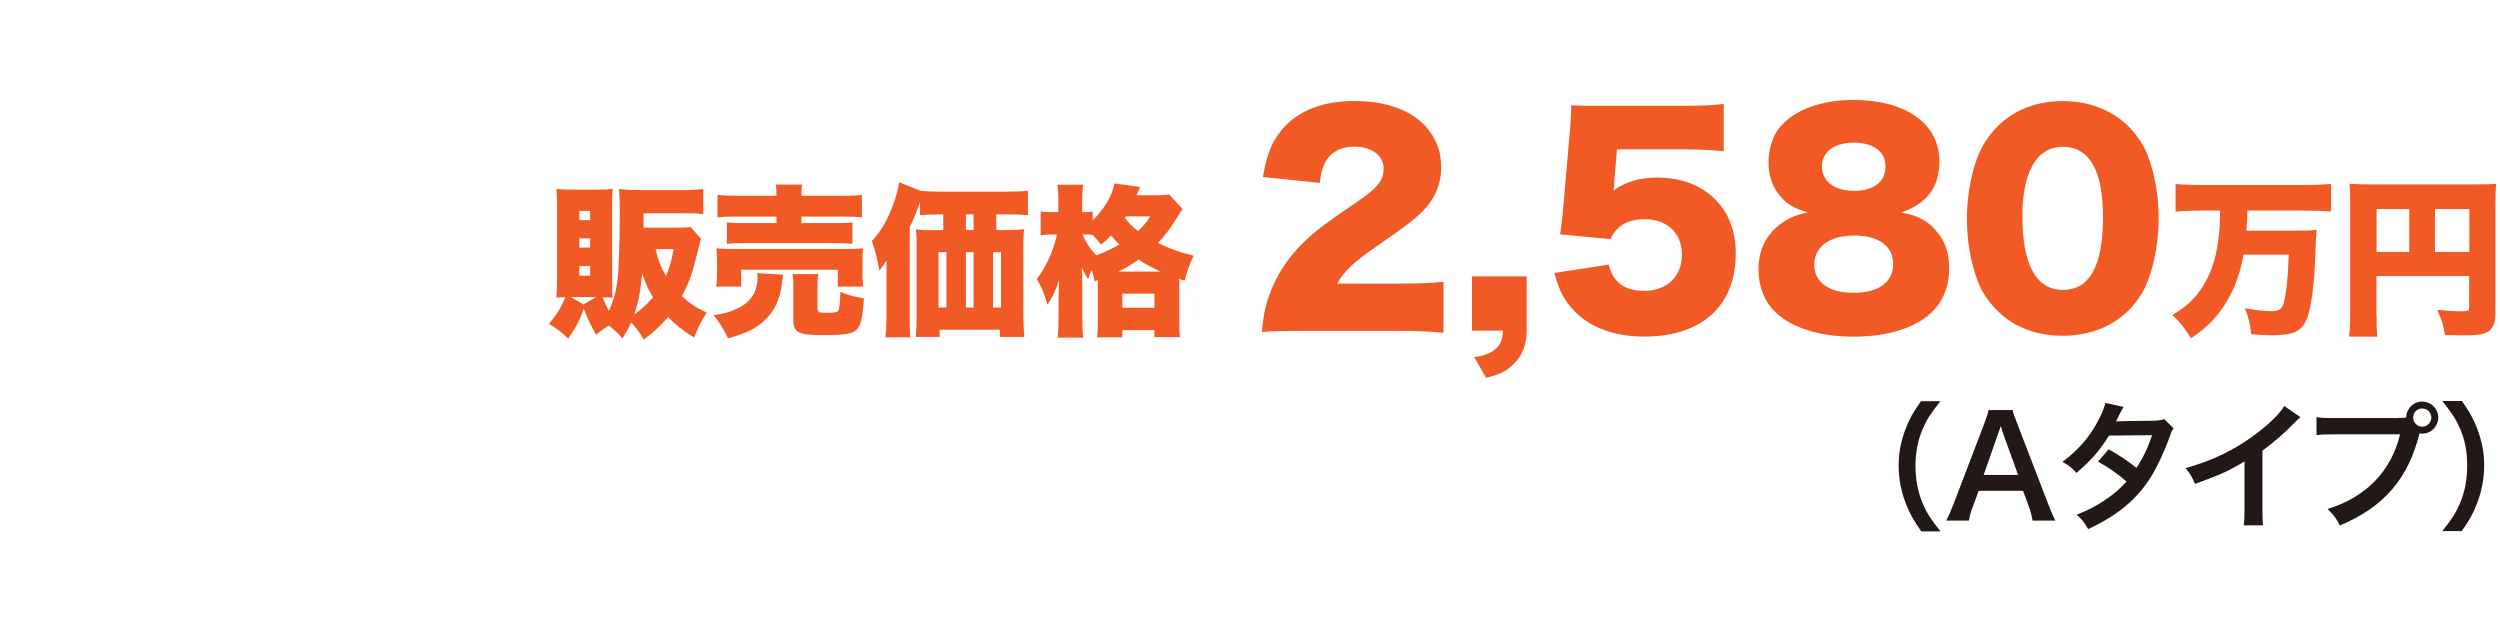
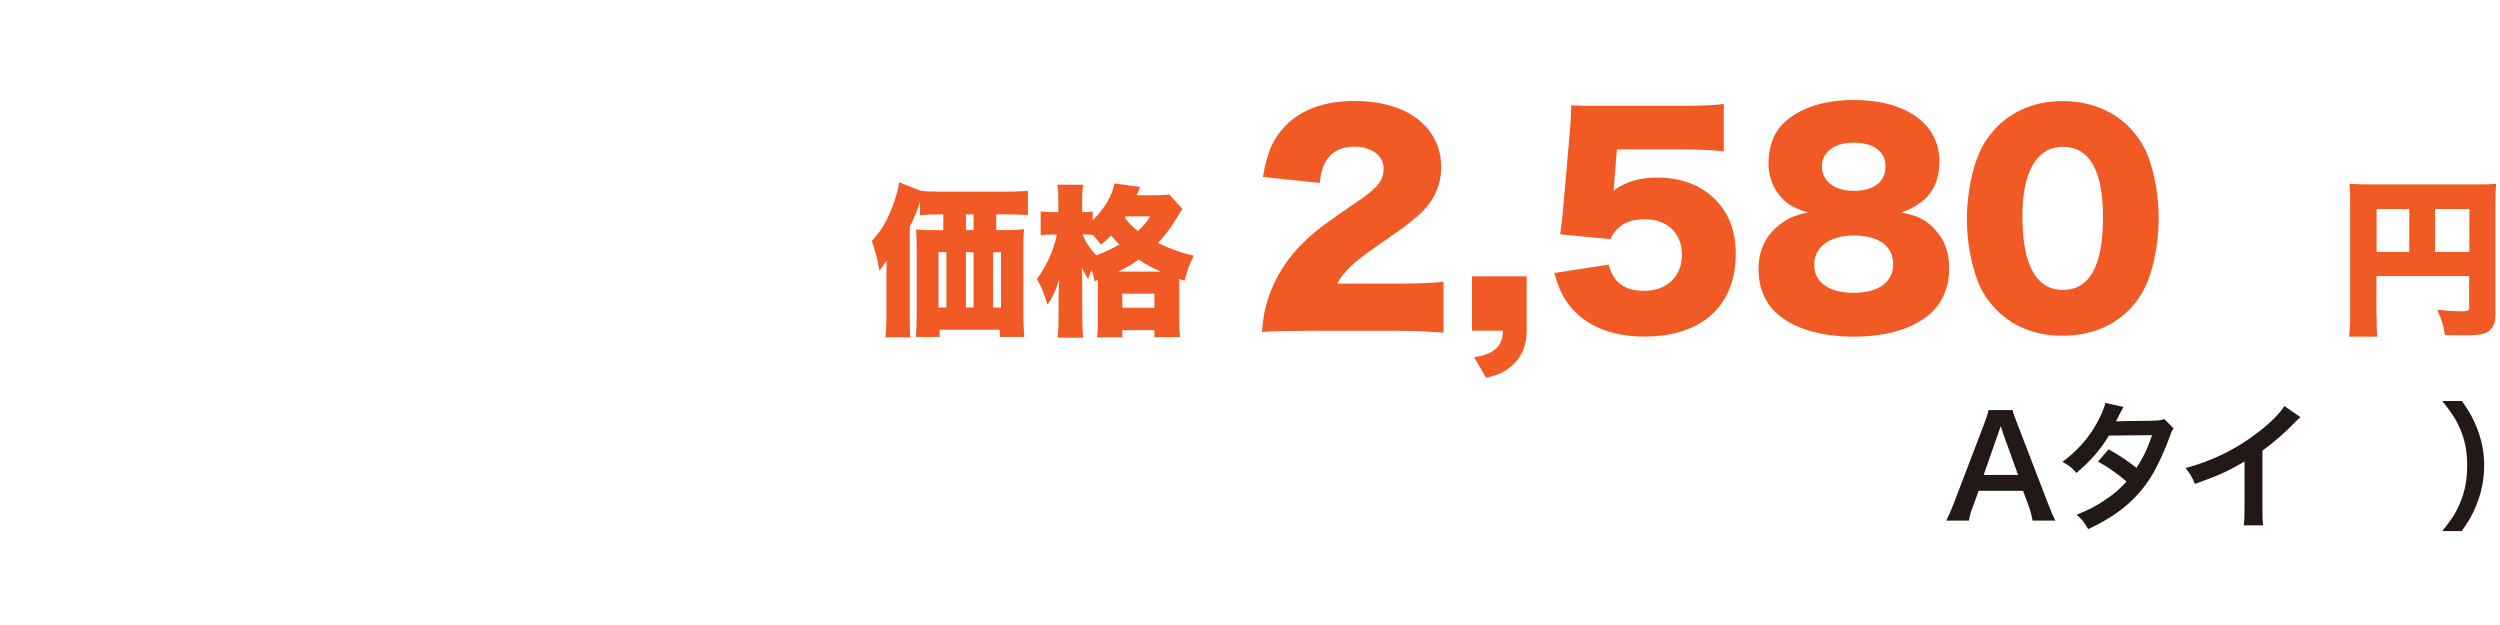
<svg xmlns="http://www.w3.org/2000/svg" id="_イヤー_1" viewBox="0 0 300 75">
  <defs>
    <style>.cls-1{fill:#221815;}.cls-2{fill:#f15a24;}</style>
  </defs>
  <g>
-     <path class="cls-2" d="M84.11,28.66q-.1,.31-.23,.88,0,.06-.39,1.54c-.53,2.1-.82,2.86-1.67,4.46,.92,.86,1.71,1.38,2.98,1.97-.7,1.11-1.05,1.83-1.5,3-1.42-.88-2.16-1.46-3.13-2.47-.91,1.09-1.62,1.73-2.92,2.71-.53-.9-.93-1.46-1.52-2.06-.29,.66-.49,1.03-1.03,1.93-.56-.66-.95-1.01-1.65-1.56-.64,.43-.93,.62-1.52,1.11-.66-1.17-.99-1.89-1.48-3.12-.54,1.5-.91,2.2-1.87,3.58-.78-.76-1.34-1.19-2.3-1.77,.95-1.13,1.48-2.01,1.95-3.19-.6,0-.72,0-1.07,.04,.06-.84,.08-1.48,.08-2.12v-9.17c0-.64-.02-1.19-.08-1.75,.64,.06,1.07,.08,1.71,.08h3.47c.66,0,1.05-.02,1.58-.08-.04,.45-.06,.82-.06,1.54v9.89c0,.9,0,1.21,.04,1.62-.37-.04-.53-.04-1.19-.04,.23,.58,.49,1.11,.74,1.62,.45-.88,.76-1.89,.95-3.02,.21-1.42,.21-1.46,.35-6,0-.29,.02-2.28,.02-3.21,0-1.01-.02-1.58-.1-2.38,.78,.08,1.4,.12,2.36,.12h5.35c1.03,0,1.69-.04,2.41-.14v3.02c-.74-.08-1.42-.1-2.39-.1h-4.77v1.73h4.09c.82,0,1.17-.02,1.56-.08l1.25,1.44Zm-12.6,6.99h-3.02l1.54,.88,1.48-.88Zm-1.99-9.23h1.3v-1.11h-1.3v1.11Zm0,3.29h1.3v-1.11h-1.3v1.11Zm0,3.37h1.3v-1.15h-1.3v1.15Zm6.56,4.69c.9-.66,1.62-1.32,2.28-2.08-.53-.88-.82-1.5-1.3-2.86-.25,2.43-.49,3.58-.97,4.95Zm2.59-7.87c.29,1.29,.6,2.1,1.25,3.23,.43-1.03,.64-1.75,.92-3.23h-2.16Z" />
-     <path class="cls-2" d="M93.98,32.96c-.04,.25-.06,.33-.12,.88-.23,2.08-.95,3.6-2.26,4.75-1.03,.9-2.1,1.4-4.24,2.02-.56-1.19-.93-1.79-1.73-2.78,1.27-.19,1.91-.37,2.73-.76,1.3-.58,1.99-1.3,2.36-2.47,.12-.43,.19-.88,.19-1.29,0-.14-.02-.39-.04-.53l3.12,.18Zm-8.04,1.44c.08-.49,.1-.93,.1-1.46v-1.62c0-.62-.02-1.05-.08-1.52,.6,.06,1.15,.08,2.2,.08h13.16c1.07,0,1.56-.02,2.26-.08-.06,.43-.08,.76-.08,1.42v1.67c0,.6,.02,1.03,.1,1.5h-3.06v-2.02h-11.6v2.02h-3Zm7.24-11c0-.58-.02-.86-.1-1.25h3.19c-.08,.35-.1,.64-.1,1.25v.1h4.77c1.11,0,1.93-.04,2.49-.12v2.71c-.68-.08-1.29-.1-2.41-.1h-4.85v.78h4.19c.92,0,1.42-.02,1.93-.08v2.57c-.55-.06-.99-.08-1.93-.08h-11.23c-.88,0-1.36,.02-1.91,.08v-2.57c.51,.06,1.01,.08,1.91,.08h4.05v-.78h-4.65c-1.11,0-1.77,.02-2.43,.1v-2.71c.56,.08,1.4,.12,2.51,.12h4.58v-.1Zm4.93,13.61c0,.47,.14,.53,1.17,.53,.88,0,1.21-.06,1.32-.27,.12-.18,.19-.9,.25-2.24,.99,.41,1.75,.62,2.82,.76-.14,2.28-.35,3.21-.86,3.76-.47,.51-1.38,.66-4.09,.66-2.96,0-3.52-.29-3.52-1.89v-3.76c0-.78-.02-1.21-.08-1.67h3.06c-.06,.43-.08,.8-.08,1.52v2.61Z" />
    <path class="cls-2" d="M112.97,25.72c-1.05,0-1.95,.04-2.57,.1v-1.58c-.43,1.25-.62,1.73-1.23,3.02v10.98c0,1.17,.02,1.77,.08,2.24h-3c.08-.84,.12-1.36,.12-2.22v-5.08c0-.12,0-.76,.02-1.91-.21,.33-.6,.88-.86,1.21-.25-1.42-.47-2.26-.91-3.56,1.09-1.15,1.91-2.55,2.59-4.44,.39-1.11,.56-1.77,.68-2.61l2.53,1.01q.06,0,.21,.04c.37,.04,1.42,.08,2.34,.08h7.69c1.21,0,2.1-.04,2.69-.12v2.94c-.58-.06-1.52-.1-2.57-.1h-1.23v1.89h1.5c.72,0,1.32-.04,1.85-.1-.08,.62-.1,1.17-.1,1.99v8.2c0,1.09,.04,1.93,.12,2.73h-2.94v-.86h-7.22v.86h-2.86c.06-.68,.1-1.52,.1-2.22v-8.7c0-.76-.02-1.34-.08-1.99,.56,.08,.97,.1,1.81,.1h1.46v-1.89h-.21Zm-.35,4.54v6.64h.95v-6.64h-.95Zm4.21-2.65v-1.89h-.92v1.89h.92Zm0,9.29v-6.64h-.92v6.64h.92Zm3.29,0v-6.64h-.95v6.64h.95Z" />
    <path class="cls-2" d="M131.35,33.76c-.14-.68-.19-.88-.35-1.36-.19,.43-.25,.58-.43,1.11-.31-.55-.53-.92-.76-1.44,.04,.45,.06,1.46,.06,1.97v3.97c0,.95,.04,1.85,.12,2.51h-3.08c.08-.7,.12-1.56,.12-2.51v-2.53c.02-.95,.04-1.58,.06-1.89-.43,1.34-.78,2.1-1.4,2.98-.37-1.32-.64-1.99-1.27-3.1,1.09-1.38,2.01-3.41,2.41-5.33h-.47c-.62,0-.99,.02-1.48,.1v-2.88c.31,.06,.8,.1,1.5,.1h.62v-1.27c0-.9-.04-1.44-.12-2.02h3.1c-.08,.58-.12,1.15-.12,2.02v1.27h.27c.41,0,.72-.02,.99-.08v1.07c1.44-1.44,2.36-3,2.61-4.44l3.08,.43c-.06,.14-.19,.47-.41,.99h2.32c.72,0,1.15-.02,1.58-.1l1.6,1.75c-.21,.29-.27,.39-.6,.93-.78,1.29-1.48,2.24-2.34,3.15,1.42,.7,2.69,1.15,4.28,1.52-.53,1.13-.76,1.75-1.09,3-.33-.12-.35-.12-.64-.21v5.02c0,.88,.02,1.46,.1,1.97h-3.08v-.84h-3.85v.86h-3.04c.08-.53,.1-1.07,.1-1.91v-4.97l-.39,.16Zm-1.44-5.63c.35,.9,.92,1.75,1.64,2.51,.99-.37,1.79-.74,2.78-1.3-.41-.39-.54-.55-1.01-1.07-.49,.49-.64,.64-1.19,1.09-.47-.58-.6-.76-.99-1.15-.29-.06-.56-.08-.95-.08h-.27Zm9.37,4.46c-1.05-.47-1.75-.86-2.65-1.44-.84,.6-1.46,.97-2.43,1.44h5.08Zm-4.6,4.34h3.85v-1.69h-3.85v1.69Zm.29-10.79c.6,.76,.95,1.09,1.58,1.58,.62-.56,.95-.95,1.48-1.75h-2.94l-.12,.18Z" />
    <path class="cls-2" d="M156.3,39.71c-2.92,0-3.67,.03-4.87,.13,.13-1.59,.29-2.56,.68-3.83,.84-2.69,2.4-5.16,4.67-7.27,1.23-1.14,2.47-2.08,5.78-4.32,2.79-1.88,3.47-2.73,3.47-4.22s-1.4-2.6-3.47-2.6c-1.56,0-2.66,.52-3.38,1.62-.45,.71-.65,1.36-.81,2.73l-6.82-.71c.49-2.82,1.07-4.25,2.37-5.78,1.85-2.17,4.8-3.34,8.6-3.34,4.38,0,7.72,1.46,9.35,4.09,.71,1.14,1.07,2.4,1.07,3.8,0,2.37-.97,4.38-2.99,6.04-1.07,.94-1.4,1.17-4.71,3.47-2.82,1.95-4.02,3.08-4.77,4.51h7.56c2.43,0,3.93-.07,5.19-.23v6.13c-1.88-.16-3.25-.23-5.55-.23h-11.39Z" />
    <path class="cls-2" d="M183.2,39.68c0,1.69-.55,3.08-1.62,4.06-.91,.84-1.69,1.23-3.25,1.59l-1.43-2.47c1.27-.19,1.91-.45,2.56-.97,.58-.52,.81-1.01,.91-2.21h-3.73v-6.52h6.56v6.52Z" />
    <path class="cls-2" d="M193.72,21.83c0,.16-.03,.49-.1,1.04,1.46-1.07,3.15-1.56,5.26-1.56,2.89,0,5.26,.91,6.98,2.66,1.62,1.66,2.43,3.76,2.43,6.49,0,6.23-4.09,9.93-10.97,9.93-4.09,0-7.3-1.4-9.18-3.99-.75-1.01-1.14-1.95-1.62-3.64l6.52-1.01c.55,2.14,1.91,3.15,4.25,3.15,2.73,0,4.54-1.72,4.54-4.32s-1.75-4.28-4.48-4.28c-2.04,0-3.38,.81-4.09,2.4l-6.04-.58c.13-.97,.23-1.75,.32-2.66l.88-10.13c.06-.68,.1-1.46,.13-2.69,1.36,.06,1.69,.06,3.25,.06h9.7c2.86,0,4.06-.06,5.35-.23v5.68c-1.72-.16-3.21-.23-5.29-.23h-7.53l-.32,3.9Z" />
    <path class="cls-2" d="M232.47,27.87c1.01,1.2,1.43,2.56,1.43,4.45,0,2.04-.75,3.89-2.14,5.19-1.98,1.88-5.29,2.89-9.35,2.89s-7.46-1.07-9.41-2.99c-1.3-1.27-1.98-3.05-1.98-5.1,0-2.24,.84-4.02,2.5-5.32,1.01-.78,1.85-1.17,3.41-1.49-1.62-.52-2.37-.91-3.15-1.79-1.01-1.07-1.56-2.53-1.56-4.15s.45-3.15,1.33-4.25c1.72-2.11,4.93-3.31,8.89-3.31,6.3,0,10.29,2.86,10.29,7.37,0,3.08-1.49,5.06-4.58,6.13,2.04,.36,3.25,1.01,4.32,2.37Zm-14.77,3.89c0,2.11,1.78,3.38,4.74,3.38s4.74-1.27,4.74-3.44-1.75-3.44-4.67-3.44-4.8,1.33-4.8,3.5Zm.94-11.78c0,1.79,1.49,2.92,3.86,2.92s3.76-1.1,3.76-2.92-1.46-2.86-3.8-2.86-3.83,1.1-3.83,2.86Z" />
    <path class="cls-2" d="M239.67,37.28c-1.07-1.07-1.88-2.3-2.37-3.6-.84-2.3-1.27-4.8-1.27-7.43,0-3.41,.81-6.95,2.04-8.99,1.98-3.31,5.35-5.13,9.44-5.13,3.15,0,5.91,1.07,7.89,3.02,1.07,1.07,1.88,2.3,2.37,3.6,.84,2.3,1.27,4.8,1.27,7.46,0,3.41-.81,6.98-2.04,9.02-1.95,3.25-5.36,5.06-9.48,5.06-3.18,0-5.87-1.04-7.85-3.02Zm3.02-11.29c0,5.81,1.66,8.8,4.87,8.8s4.8-2.92,4.8-8.7-1.69-8.47-4.84-8.47-4.84,3.08-4.84,8.37Z" />
-     <path class="cls-2" d="M264.15,25.27c-1.06,0-2.16,.04-3.08,.12v-3.31c.9,.08,1.88,.12,3.06,.12h12.56c1.14,0,2.08-.04,3.04-.12v3.31c-.92-.08-1.98-.12-3-.12h-7.04c-.04,1.18-.06,1.69-.12,2.41h5.57c1.31,0,2.1-.02,2.86-.1q-.08,.55-.16,2.98c-.1,3.37-.49,6.31-.96,7.55-.63,1.65-1.59,2.12-4.29,2.12-.65,0-1.37-.04-2.45-.12-.12-1.29-.33-2.12-.76-3.12,1.1,.2,2.39,.35,3.12,.35,.78,0,1.16-.16,1.39-.57,.37-.73,.67-3.14,.76-6.21h-5.43c-.37,2.1-.94,3.74-1.86,5.35-1.18,2.04-2.35,3.27-4.45,4.68-.71-1.18-1.29-1.92-2.23-2.78,1.65-1.02,2.47-1.76,3.33-2.96,1.18-1.63,1.9-3.65,2.2-6.19,.14-1.06,.18-1.74,.2-3.39h-2.27Z" />
    <path class="cls-2" d="M285.19,37.83c0,1.35,.02,2.04,.1,2.57h-3.41c.1-.8,.14-1.57,.14-2.67v-13.58c0-.94-.02-1.49-.08-2.1,.76,.06,1.35,.08,2.67,.08h12.37c1.37,0,2.02-.02,2.57-.08-.08,.61-.1,1.25-.1,2.57v13.19c0,1.18-.49,1.96-1.41,2.23-.45,.14-1.23,.2-2.29,.2-.55,0-1.39-.02-2.35-.04-.18-1.14-.41-1.88-.94-3.02,1.35,.12,2.27,.18,2.88,.18,.8,0,.96-.08,.96-.45v-3.78h-11.13v4.7Zm3.92-12.74h-3.92v5.14h3.92v-5.14Zm7.21,5.14v-5.14h-4.12v5.14h4.12Z" />
  </g>
  <g>
-     <path class="cls-1" d="M230.54,63.75c-.93-1.33-1.35-2.07-1.82-3.28-.6-1.53-.88-3-.88-4.6s.27-2.95,.85-4.45c.48-1.22,.88-1.95,1.83-3.28h2.33c-1.17,1.47-1.65,2.22-2.12,3.32-.58,1.37-.87,2.78-.87,4.42s.28,3.18,.88,4.57c.47,1.1,.93,1.83,2.12,3.32h-2.33Z" />
    <path class="cls-1" d="M243.91,62.47c-.1-.55-.28-1.27-.47-1.75l-.67-1.82h-5.33l-.67,1.82c-.3,.8-.37,1.05-.5,1.75h-2.73c.25-.45,.58-1.2,.88-1.97l3.67-9.61c.32-.83,.45-1.25,.53-1.68h2.9c.08,.4,.18,.67,.57,1.68l3.7,9.61c.42,1.07,.62,1.53,.85,1.97h-2.73Zm-3.52-10.41c-.07-.18-.12-.38-.3-.93q-.27,.78-.32,.93l-1.73,4.93h4.13l-1.78-4.93Z" />
    <path class="cls-1" d="M260.83,51.42c-.22,.28-.25,.35-.52,1.12-.53,1.52-1.45,3.47-2.13,4.58-1.7,2.77-4.05,4.73-7.6,6.37-.53-.9-.75-1.18-1.38-1.72,1.42-.58,2.25-1,3.25-1.67,1.18-.77,1.88-1.37,2.73-2.32-1.17-1-2.17-1.7-3.42-2.38l1.27-1.48c1.4,.78,2.1,1.25,3.35,2.23,.78-1.2,1.35-2.37,1.87-3.93l-5.18,.05c-1.03,1.72-2.22,3.07-3.9,4.48-.55-.62-.8-.83-1.67-1.33,1.83-1.37,3.17-2.88,4.18-4.75,.48-.88,.82-1.7,.97-2.32l2.17,.48q-.18,.3-.5,.93c-.2,.45-.32,.65-.4,.8q.27-.03,4.33-.07c.68-.02,1.03-.05,1.47-.2l1.12,1.12Z" />
    <path class="cls-1" d="M276.04,50.07c-.28,.25-.37,.32-.62,.58-1.25,1.3-2.5,2.38-3.93,3.43v7.11c0,.92,.02,1.4,.08,1.85h-2.33c.08-.48,.1-.82,.1-1.8v-5.87c-1.95,1.17-2.88,1.6-5.95,2.7-.35-.87-.53-1.15-1.12-1.9,3.3-.9,6.1-2.28,8.75-4.33,1.48-1.15,2.62-2.3,3.1-3.12l1.92,1.33Z" />
-     <path class="cls-1" d="M287.76,50.15c.5,0,.7-.02,.98-.03,.02-1.08,.85-1.93,1.92-1.93s1.93,.87,1.93,1.92-.87,1.93-1.93,1.93c-.1,0-.2-.02-.32-.03-1.35,5.45-4.3,8.85-9.56,11.05-.43-.87-.72-1.25-1.47-1.98,4.62-1.43,7.63-4.53,8.7-8.96h-7.93c-1.23,0-1.55,.02-2.1,.1v-2.17c.6,.1,1,.12,2.13,.12h7.65Zm1.82-.05c0,.6,.48,1.1,1.08,1.1s1.1-.5,1.1-1.1-.48-1.08-1.1-1.08-1.08,.48-1.08,1.08Z" />
    <path class="cls-1" d="M293.06,63.75c1.18-1.48,1.65-2.22,2.12-3.32,.6-1.38,.88-2.87,.88-4.57s-.27-3.05-.85-4.42c-.48-1.1-.97-1.85-2.13-3.32h2.35c.93,1.32,1.33,2.05,1.82,3.28,.58,1.52,.85,2.87,.85,4.45s-.28,3.07-.87,4.6c-.48,1.22-.88,1.95-1.82,3.28h-2.35Z" />
  </g>
</svg>